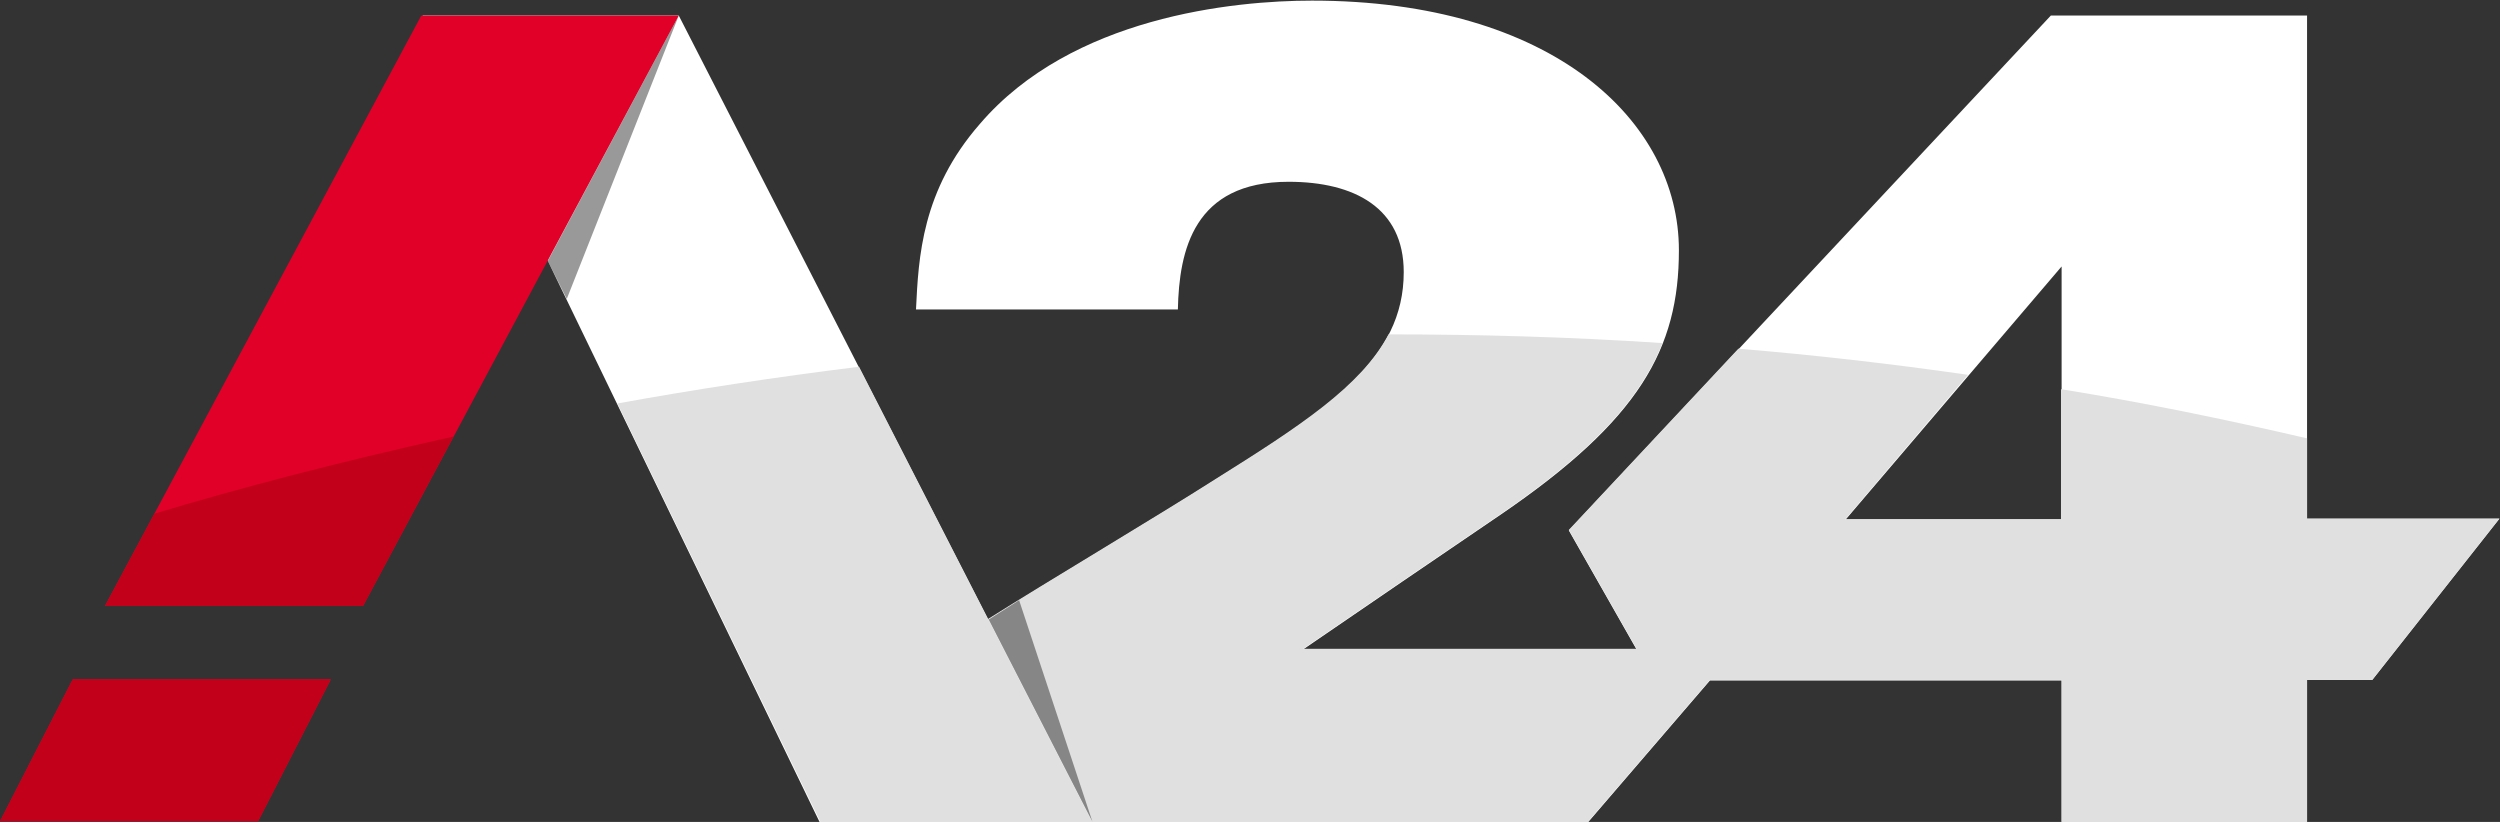
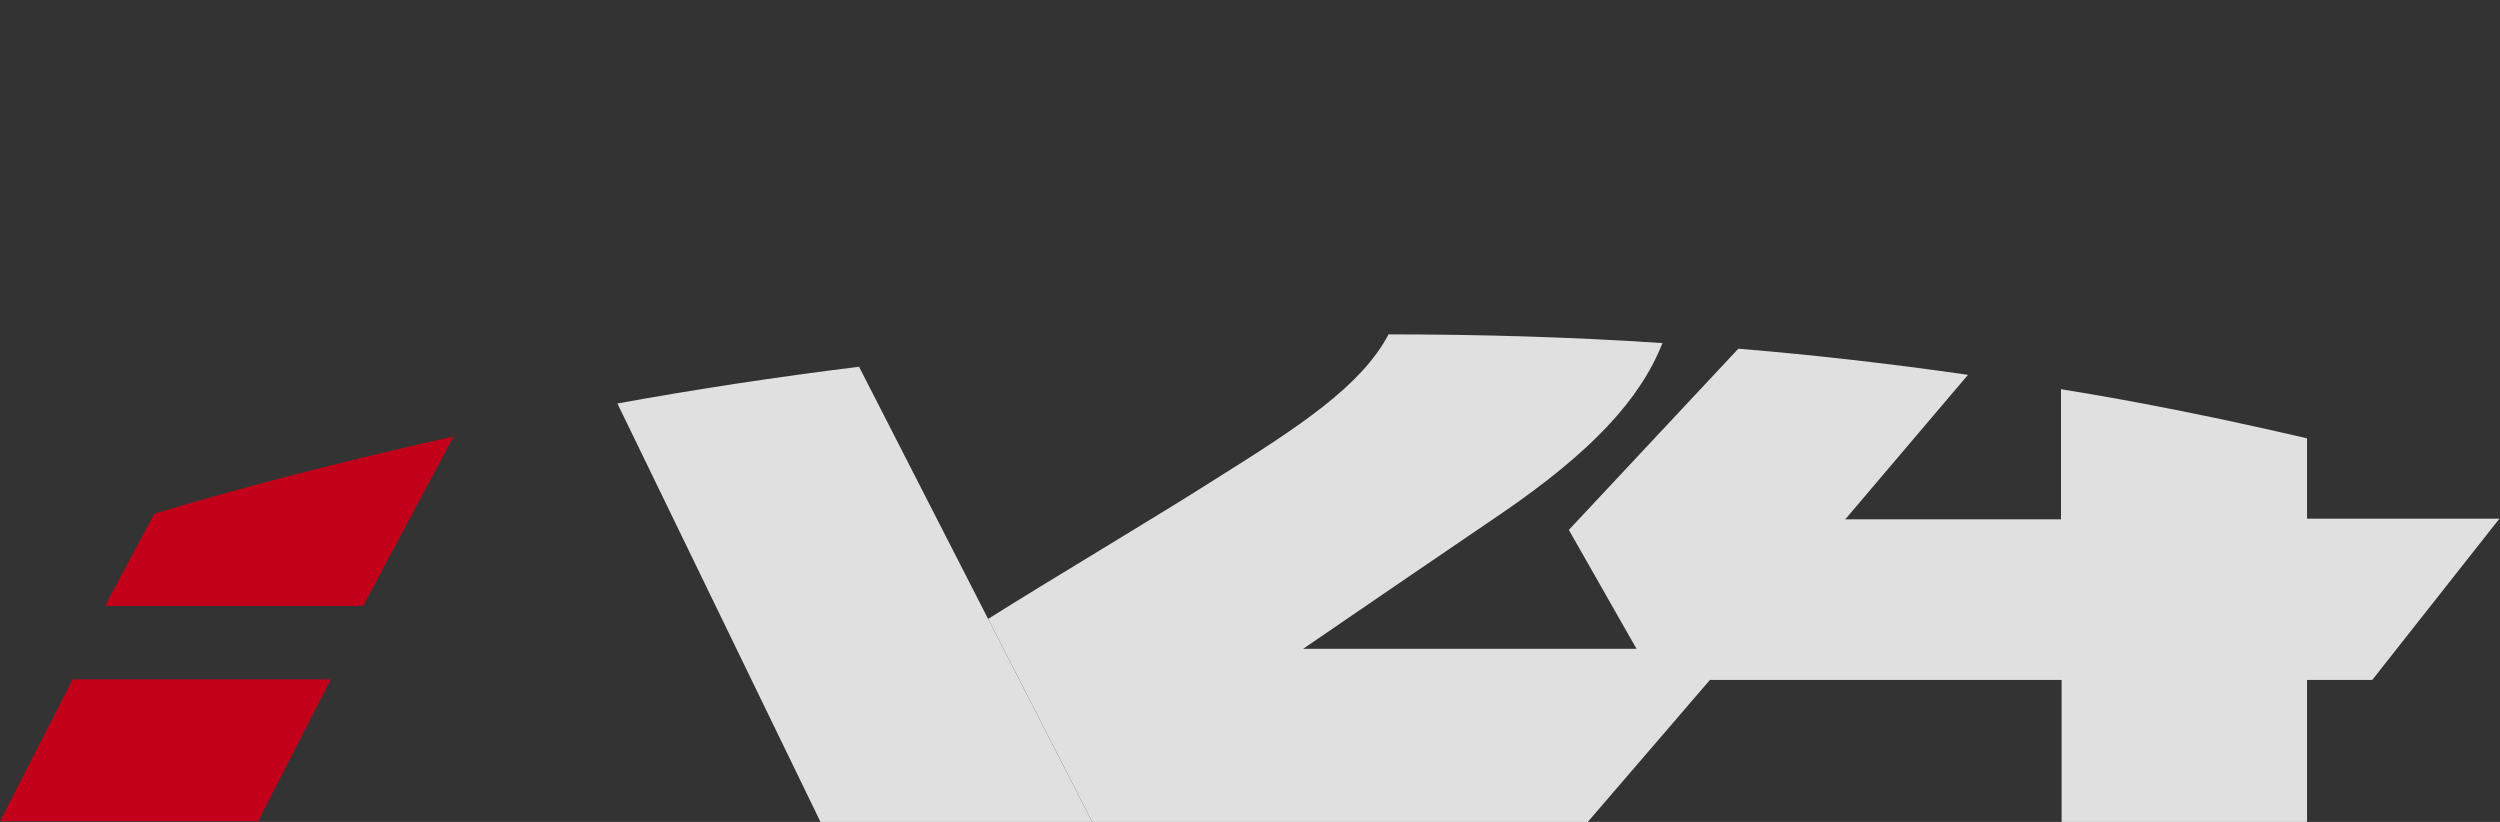
<svg xmlns="http://www.w3.org/2000/svg" width="73" height="24" viewBox="0 0 73 24" fill="none">
  <rect x="0" y="0" width="73" height="24" fill="#333333" stroke="none" />
  <g clip-path="url(#clip0)">
-     <path d="M67.366 15.163V0.454H59.885L45.81 15.49L47.786 18.963H38.052C40.01 17.618 41.912 16.327 43.833 15.018C47.879 12.254 49.024 10.181 49.024 7.308C49.024 3.527 45.33 0.018 38.31 0.018C36.02 0.018 31.291 0.49 28.613 3.618C26.913 5.563 26.821 7.508 26.747 9.036H34.394C34.431 7.308 34.856 5.308 37.627 5.308C39.548 5.308 40.989 6.072 40.989 7.945C40.989 10.49 38.828 11.927 35.503 13.999C33.766 15.108 30.608 16.981 28.853 18.09L19.82 0.454H12.339L15.996 7.618L23.939 24.018H31.882H46.364L49.929 19.872H60.199V23.999H67.366V19.854H69.269L72.982 15.145H67.366V15.163ZM60.199 15.163H53.9L60.199 7.781V15.163Z" fill="white" />
-     <path d="M9.661 19.836H2.124L0 23.981H7.536L9.661 19.836Z" fill="#E10028" />
-     <path d="M19.82 0.455H12.302L3.066 17.691H10.603L19.82 0.455Z" fill="#E10028" />
    <path d="M28.853 18.072L31.864 23.945L28.853 18.072Z" fill="#1A171B" />
    <path d="M10.603 17.692L13.244 12.746C9.808 13.51 6.853 14.291 4.507 15.001L3.066 17.692H10.603Z" fill="#C30019" />
    <path d="M23.958 24H31.901L31.864 23.945L28.853 18.073L25.084 10.709C22.591 11.018 20.226 11.382 18.028 11.782L23.958 24Z" fill="#E0E0E0" />
    <path d="M0 23.981H7.536L9.661 19.836H2.124L0 23.981Z" fill="#C30019" />
    <path d="M35.503 13.982C33.766 15.091 30.608 16.964 28.853 18.073L31.864 23.945L31.901 24H46.364L49.929 19.855H60.199V24H67.366V19.855H69.269L72.982 15.146H67.366V12.8C64.946 12.236 62.545 11.745 60.181 11.364V15.164H53.882L57.465 10.945C55.193 10.618 52.958 10.364 50.76 10.182L45.81 15.473L47.786 18.945H38.052C40.01 17.6 41.912 16.309 43.833 15C46.493 13.182 47.897 11.655 48.544 10.018C45.81 9.836 43.131 9.764 40.545 9.764C39.751 11.273 37.941 12.455 35.503 13.982Z" fill="#E0E0E0" />
-     <path opacity="0.4" d="M31.901 24L28.871 18.091L29.758 17.527L31.901 24Z" fill="black" />
-     <path opacity="0.4" d="M15.996 7.619L16.55 8.728L19.82 0.455L15.996 7.619Z" fill="black" />
  </g>
  <defs>
    <clipPath id="clip0">
      <rect width="73" height="24" fill="white" />
    </clipPath>
  </defs>
</svg>